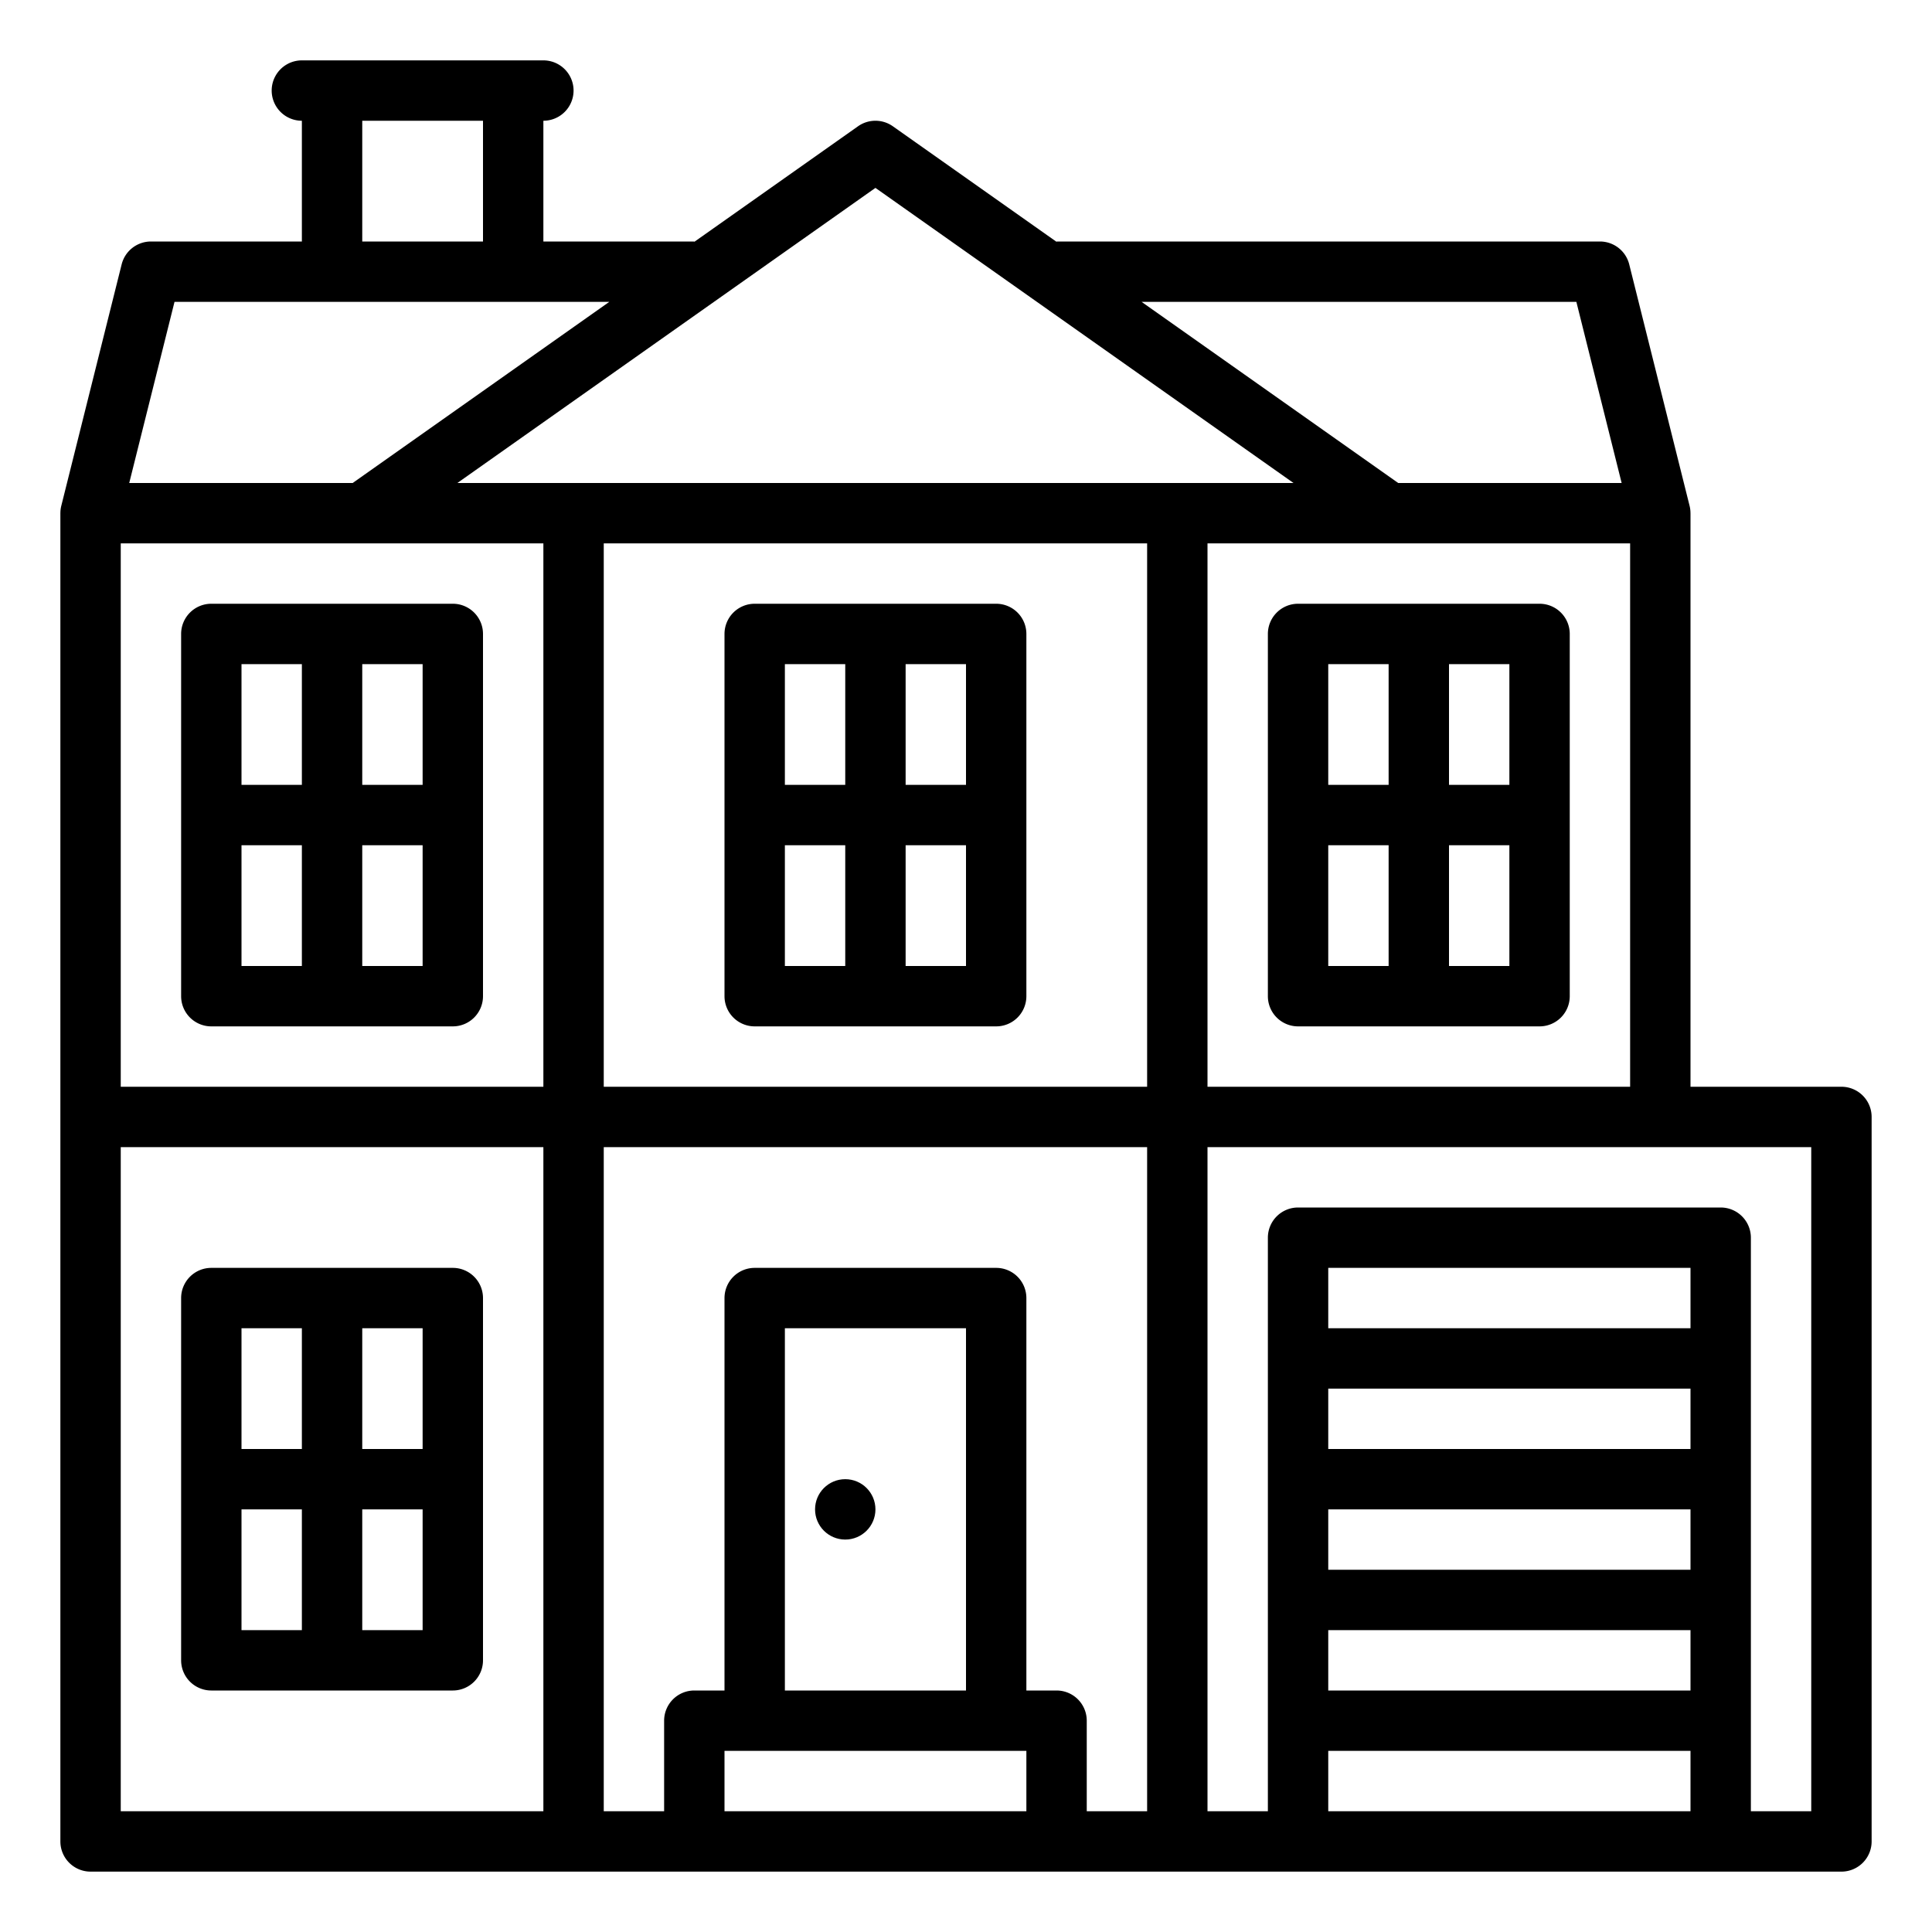
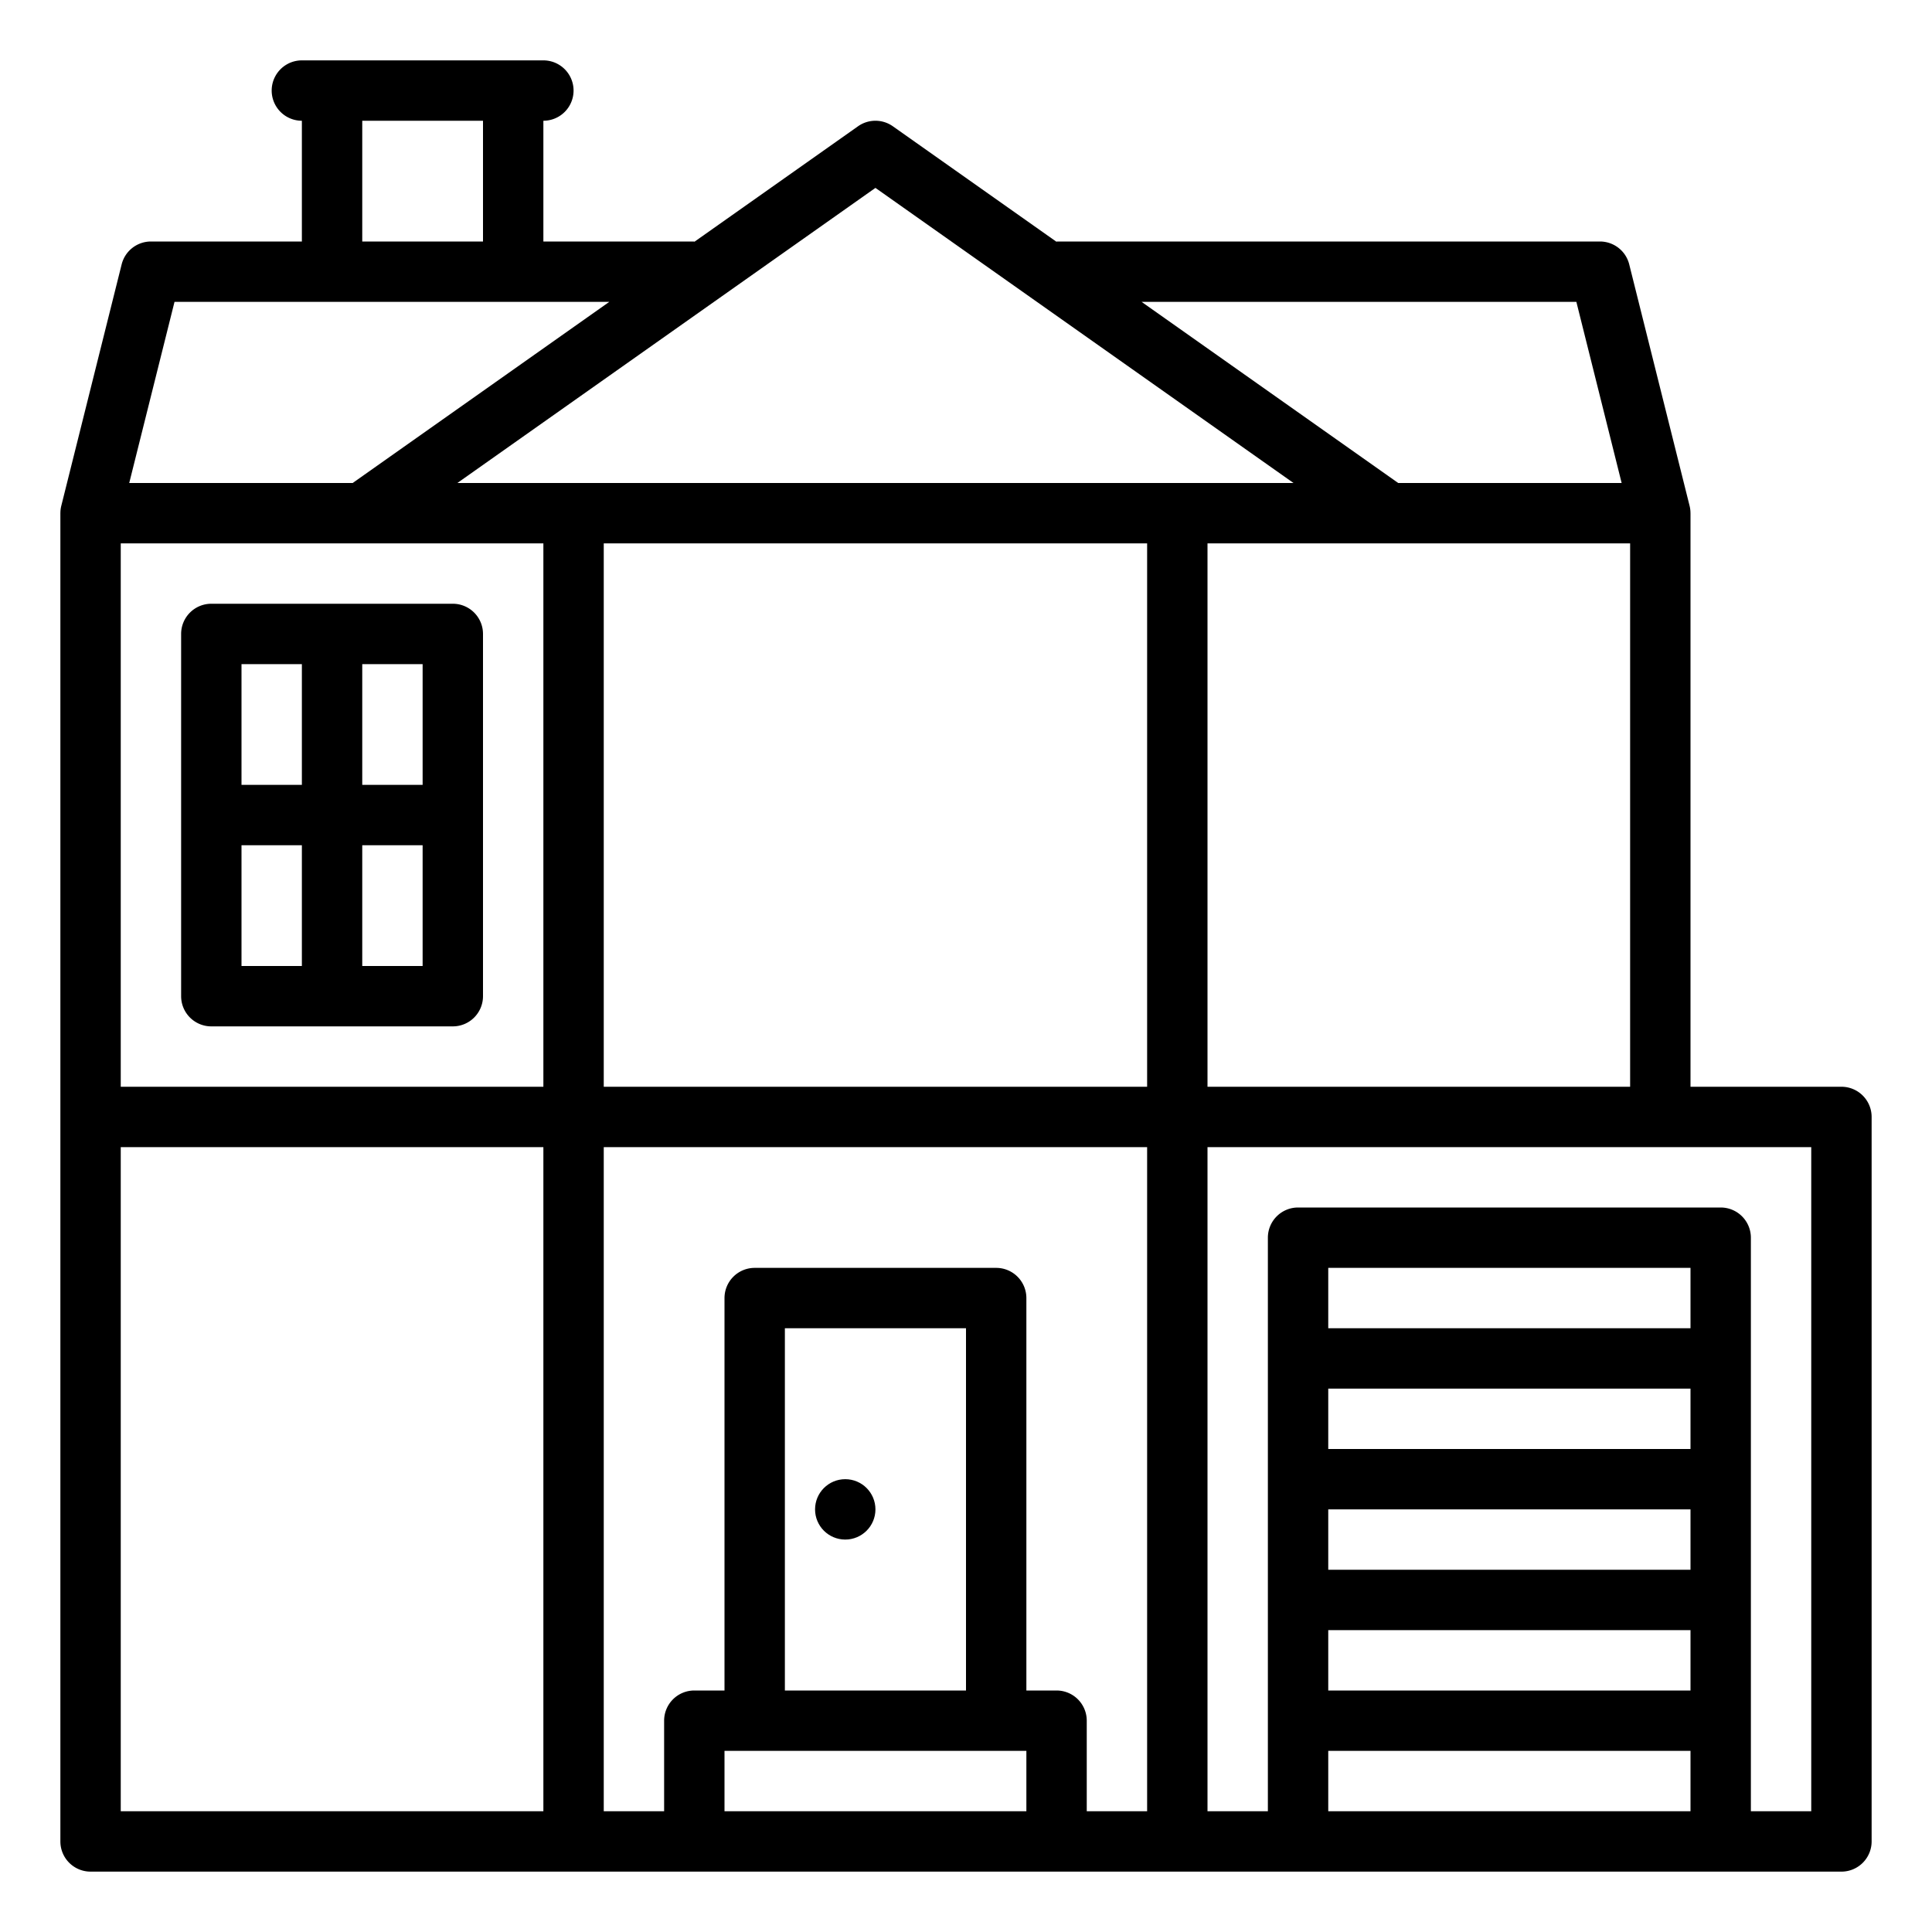
<svg xmlns="http://www.w3.org/2000/svg" id="Outline" viewBox="0 0 512 512" width="512" height="512">
  <path d="M488,288H448V136h-.006a7.95,7.95,0,0,0-.233-1.94l-16-64A8,8,0,0,0,424,64H280v.09L236.613,33.464a8,8,0,0,0-9.226,0L184,64.09V64H144V32a8,8,0,0,0,0-16H80a8,8,0,0,0,0,16V64H40a8,8,0,0,0-7.761,6.06l-16,64a7.95,7.95,0,0,0-.233,1.94H16V488a8,8,0,0,0,8,8H488a8,8,0,0,0,8-8V296A8,8,0,0,0,488,288ZM432,144V288H320V144ZM256,448H208V352h48Zm16,16v16H192V464Zm8-16h-8V344a8,8,0,0,0-8-8H200a8,8,0,0,0-8,8V448h-8a8,8,0,0,0-8,8v24H160V304H304V480H288V456A8,8,0,0,0,280,448Zm24-304V288H160V144ZM417.754,80l12,48H370.539l-68-48ZM232,49.792,342.794,128H121.206ZM96,32h32V64H96ZM46.246,80H161.461l-68,48H34.246ZM144,144V288H32V144ZM32,304H144V480H32Zm416,48H352V336h96Zm-96,16h96v16H352Zm0,32h96v16H352Zm0,32h96v16H352Zm0,48V464h96v16Zm128,0H464V328a8,8,0,0,0-8-8H344a8,8,0,0,0-8,8V480H320V304H480Z" />
  <circle cx="224" cy="400" r="8" />
-   <path d="M264,160H200a8,8,0,0,0-8,8v96a8,8,0,0,0,8,8h64a8,8,0,0,0,8-8V168A8,8,0,0,0,264,160Zm-8,48H240V176h16Zm-32-32v32H208V176Zm-16,48h16v32H208Zm32,32V224h16v32Z" />
-   <path d="M120,336H56a8,8,0,0,0-8,8v96a8,8,0,0,0,8,8h64a8,8,0,0,0,8-8V344A8,8,0,0,0,120,336ZM80,352v32H64V352ZM64,400H80v32H64Zm48,32H96V400h16Zm0-48H96V352h16Z" />
  <path d="M120,160H56a8,8,0,0,0-8,8v96a8,8,0,0,0,8,8h64a8,8,0,0,0,8-8V168A8,8,0,0,0,120,160Zm-8,48H96V176h16ZM80,176v32H64V176ZM64,224H80v32H64Zm32,32V224h16v32Z" />
-   <path d="M408,160H344a8,8,0,0,0-8,8v96a8,8,0,0,0,8,8h64a8,8,0,0,0,8-8V168A8,8,0,0,0,408,160Zm-8,48H384V176h16Zm-32-32v32H352V176Zm-16,48h16v32H352Zm32,32V224h16v32Z" />
</svg>